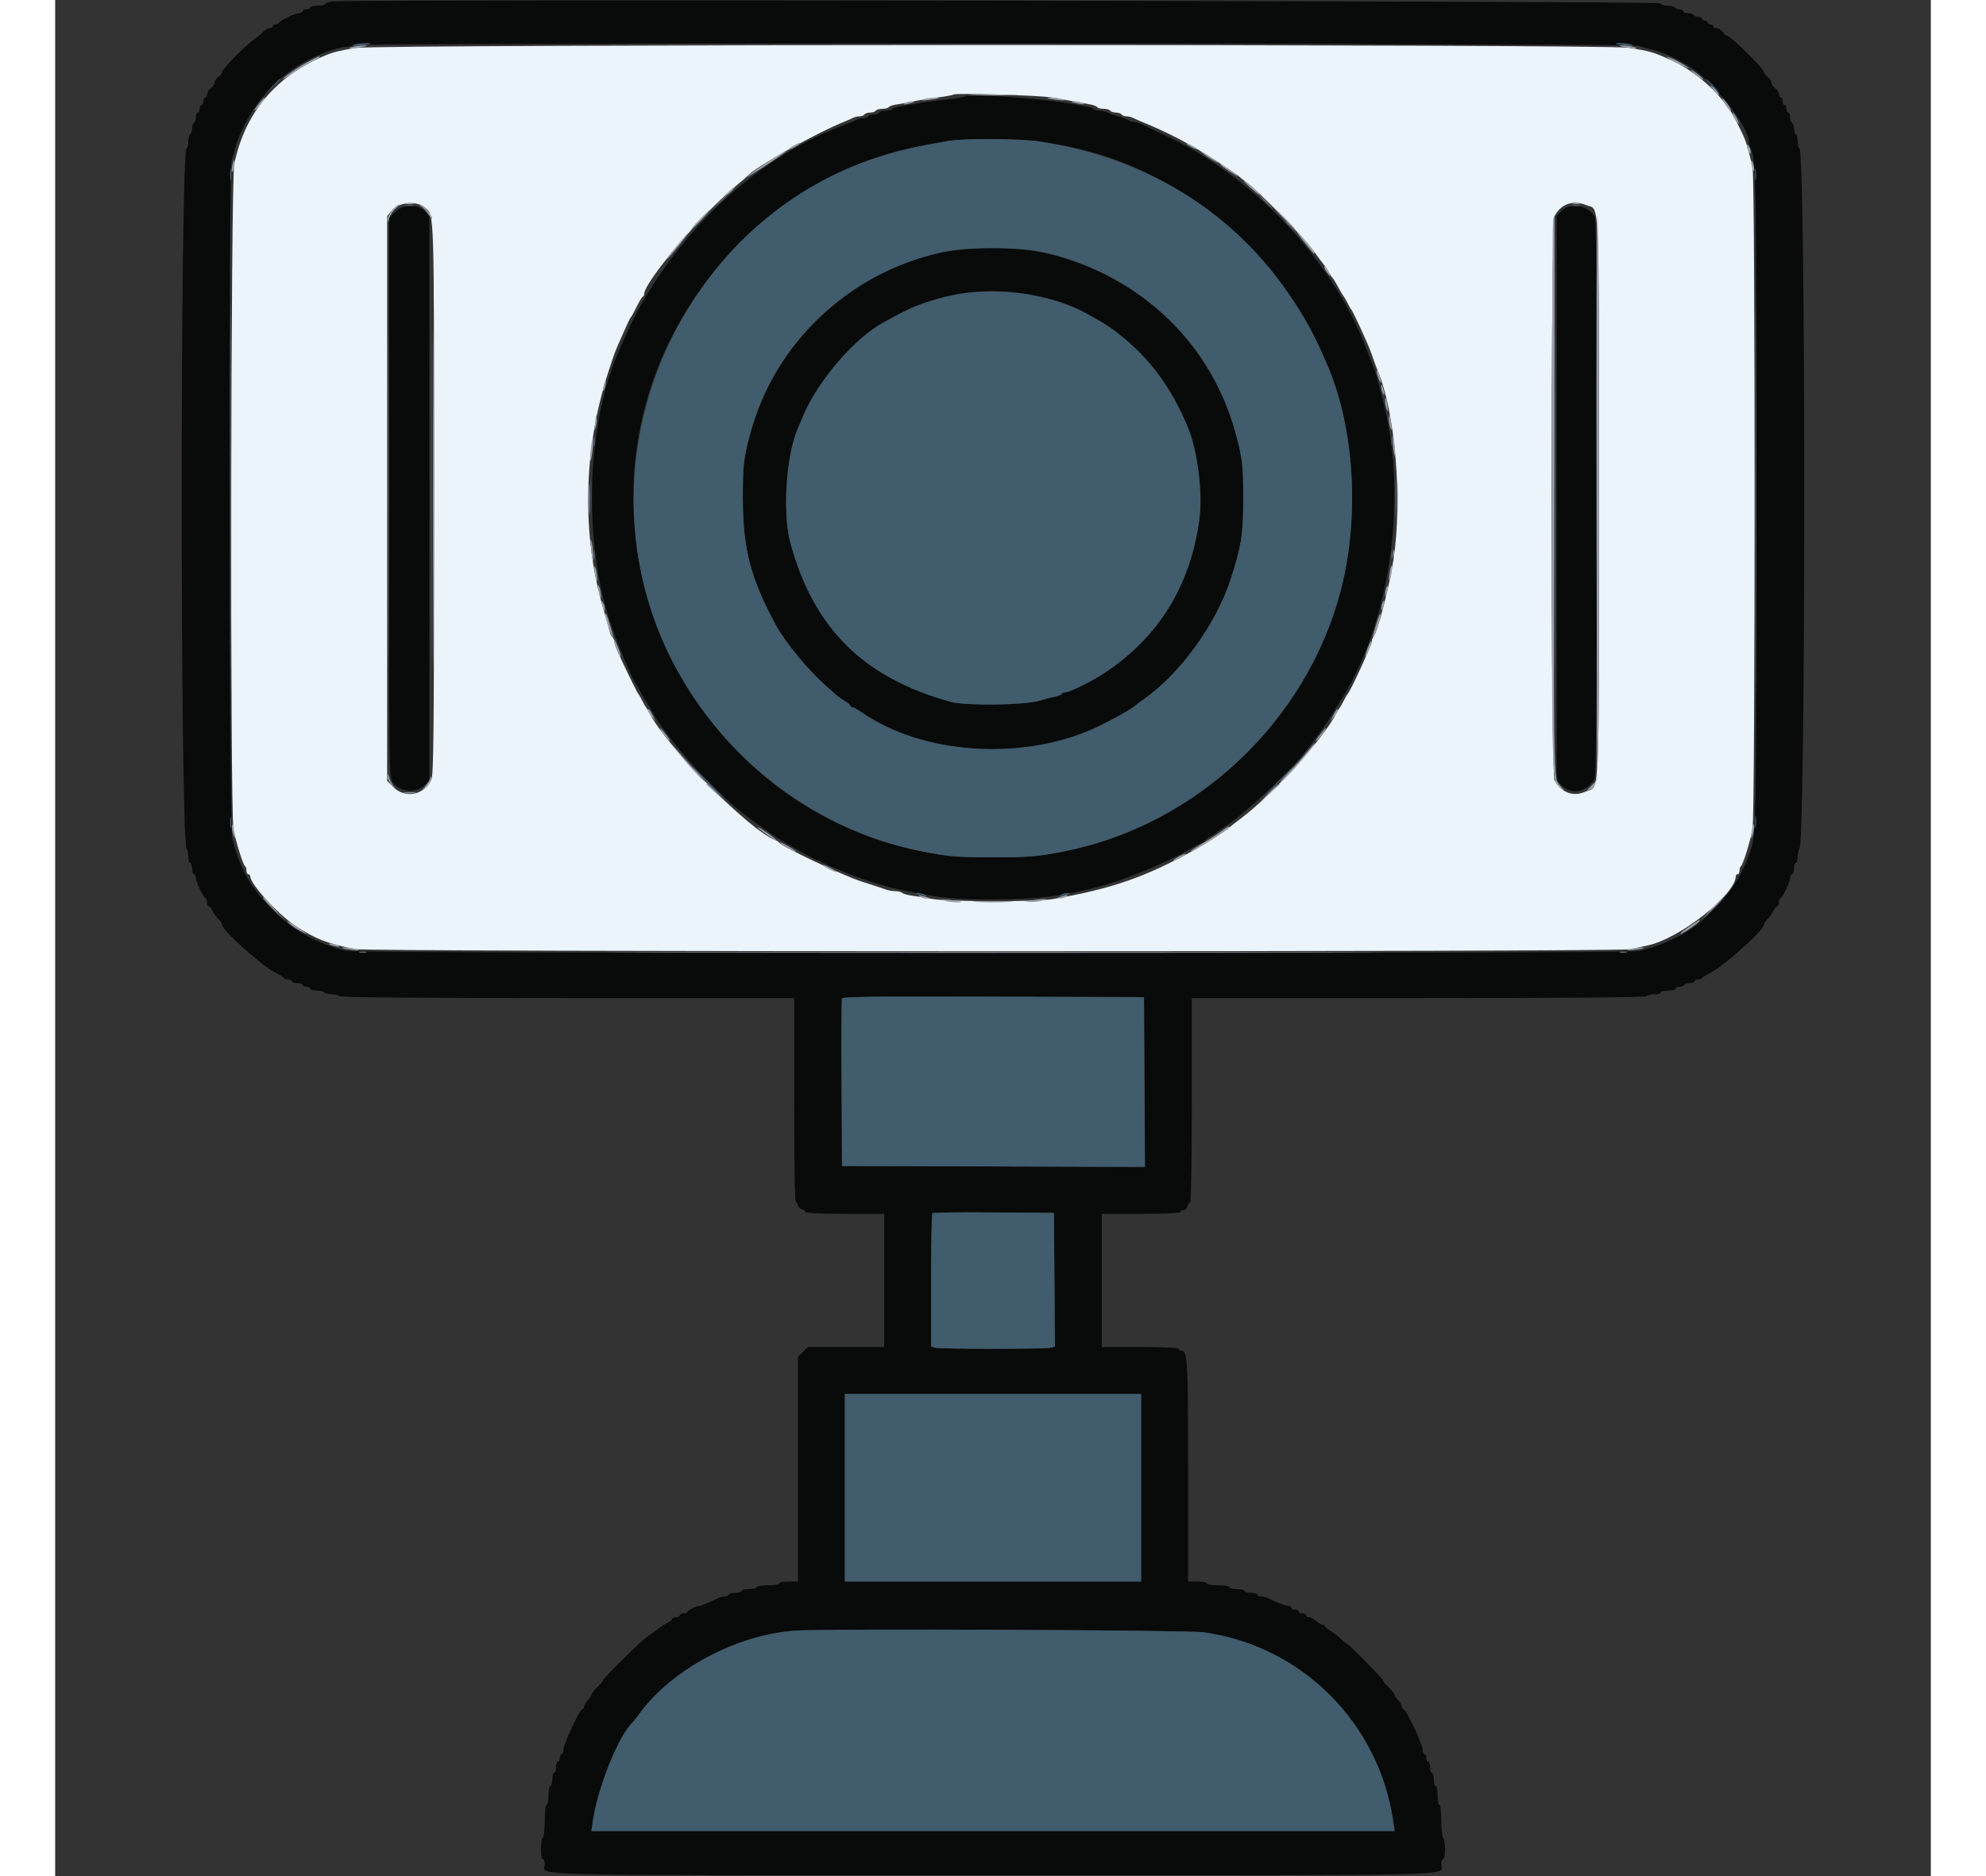
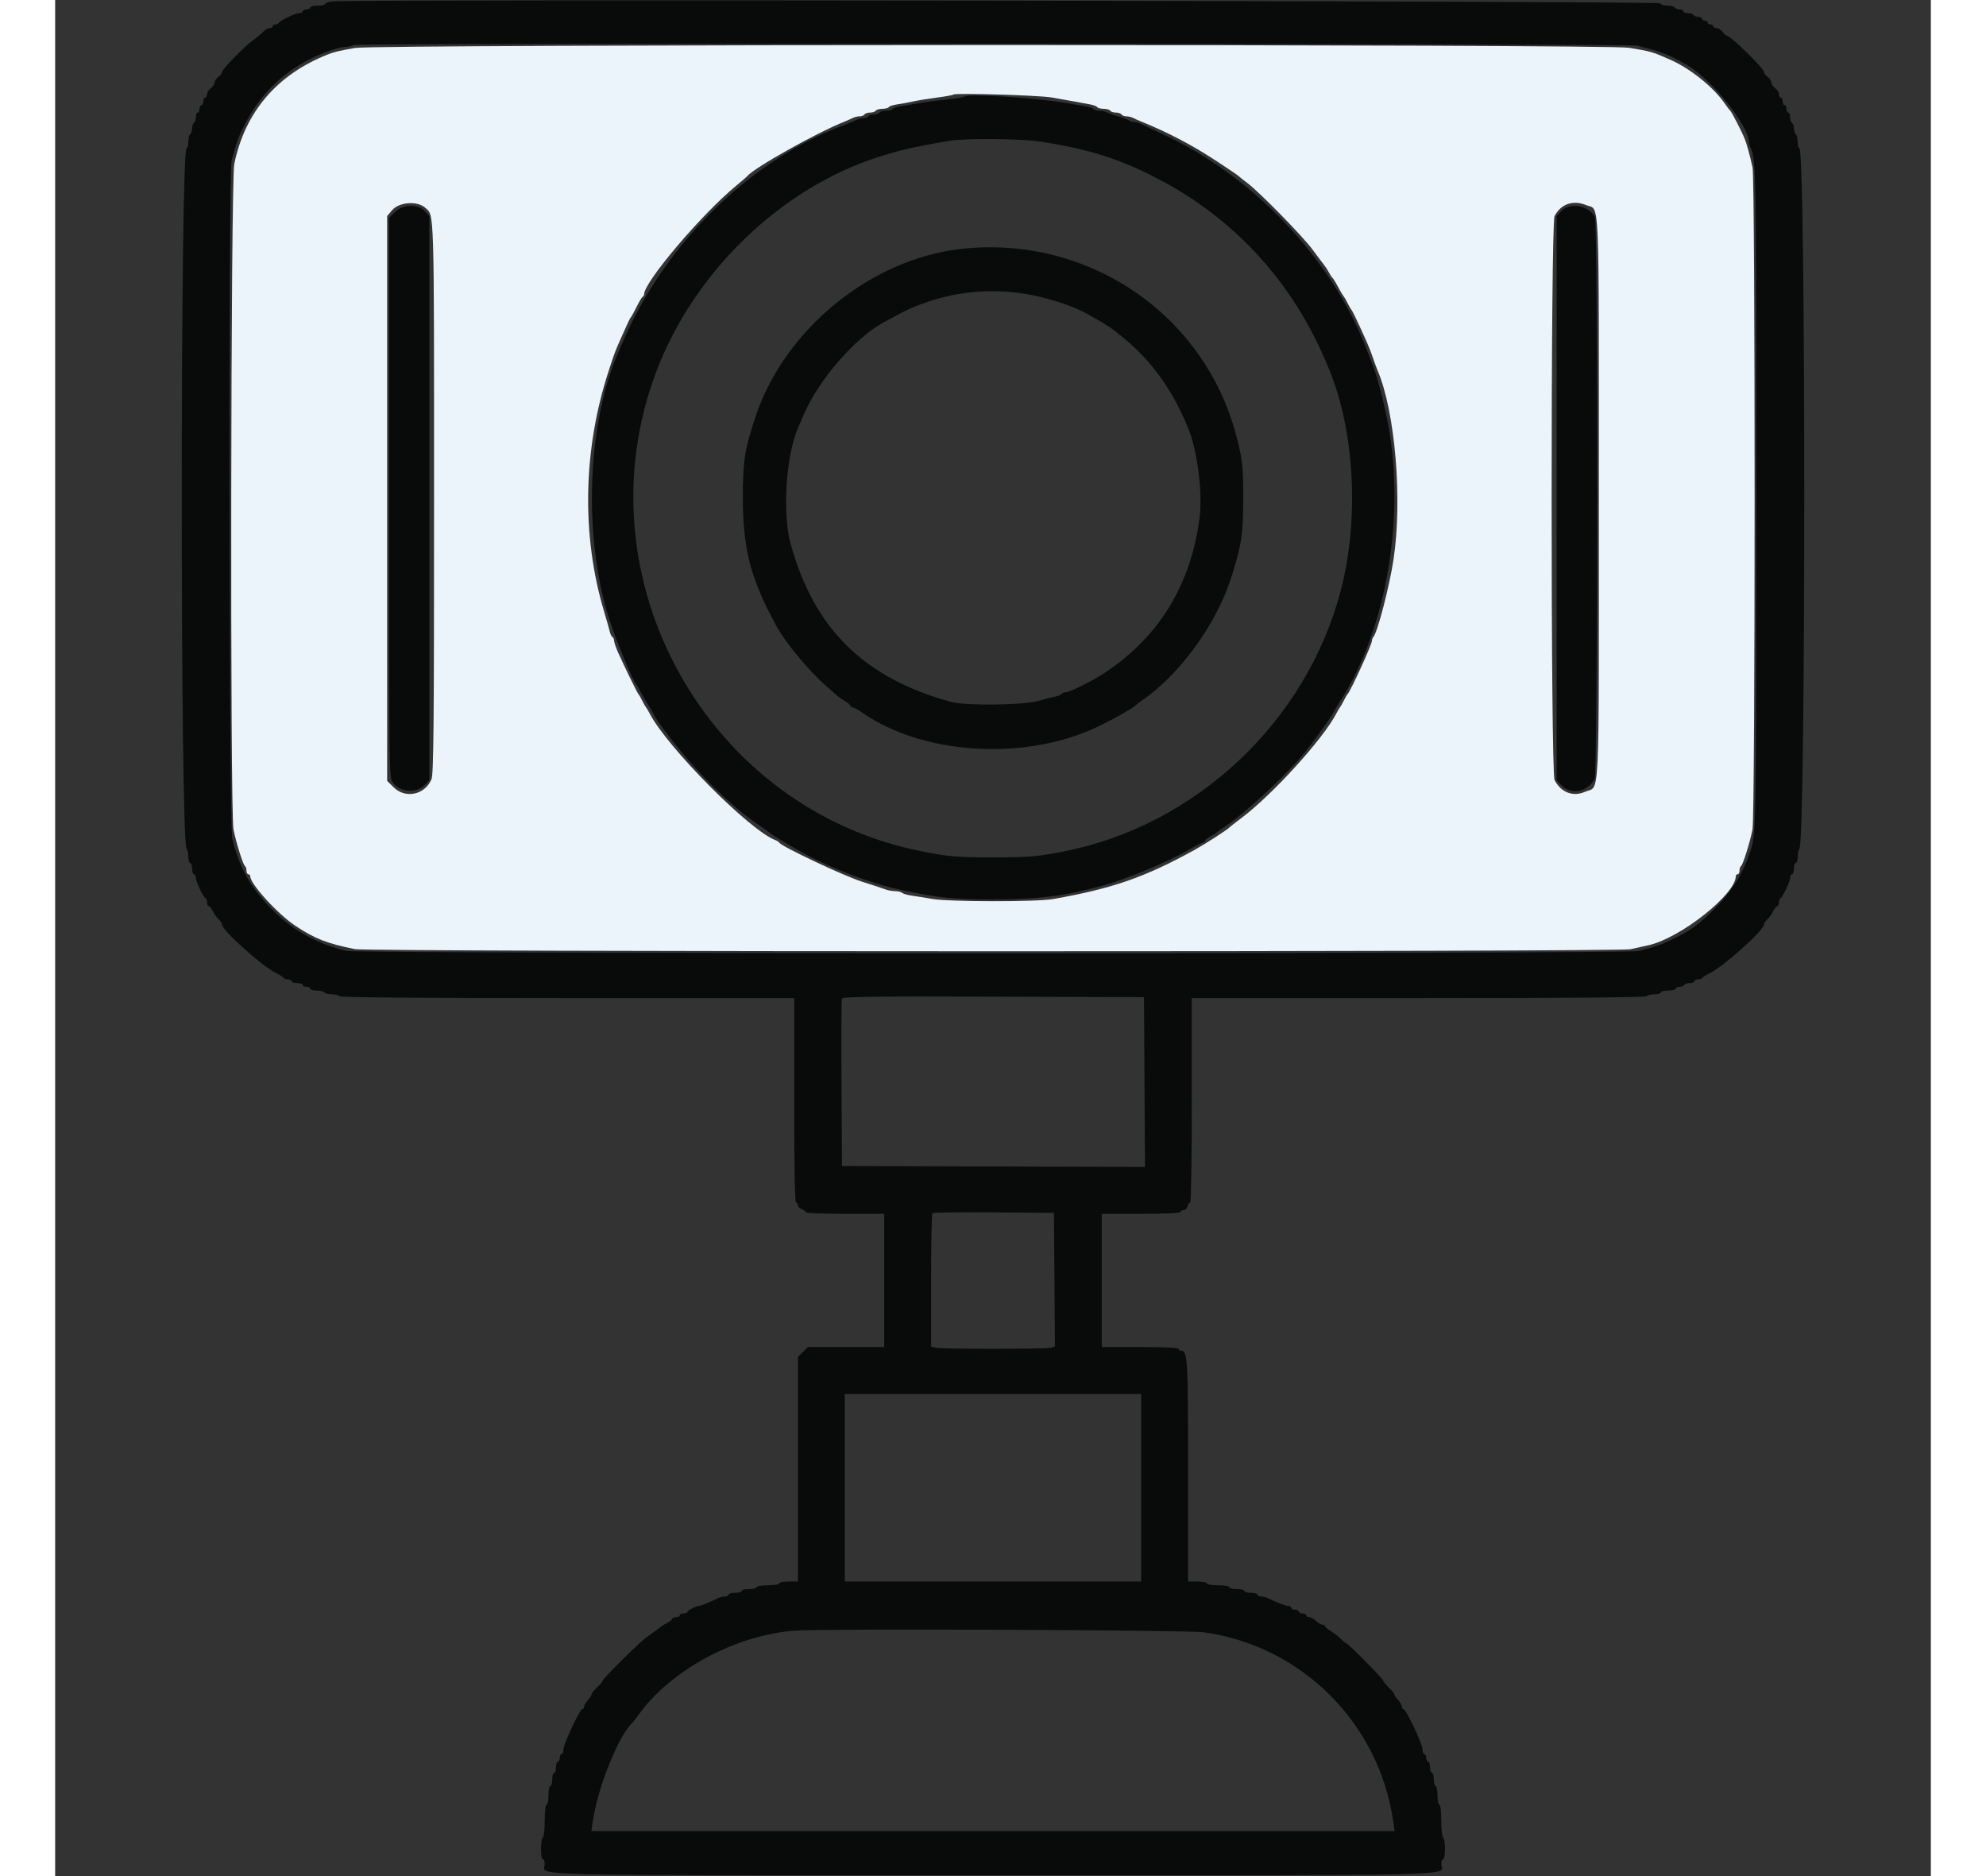
<svg xmlns="http://www.w3.org/2000/svg" width="36" height="34" viewBox="0, 0, 400,400">
  <rect x="0" y="0" width="400" height="400" fill="#333333" stroke="none" />
  <g id="svgg">
    <path id="path0" d="M59.300 0.291 C 58.365 0.376,57.600 0.616,57.600 0.823 C 57.600 1.030,56.880 1.200,56.000 1.200 C 55.120 1.200,54.400 1.380,54.400 1.600 C 54.400 1.820,54.040 2.000,53.600 2.000 C 53.160 2.000,52.800 2.180,52.800 2.400 C 52.800 2.620,52.457 2.800,52.038 2.800 C 51.222 2.800,47.888 4.401,47.667 4.900 C 47.593 5.065,47.278 5.200,46.967 5.200 C 46.655 5.200,46.400 5.380,46.400 5.600 C 46.400 5.820,46.106 6.000,45.747 6.000 C 45.388 6.000,44.803 6.317,44.447 6.704 C 44.091 7.092,43.080 7.940,42.200 8.590 C 40.116 10.129,35.600 14.760,35.600 15.358 C 35.600 15.614,35.240 16.083,34.800 16.400 C 34.360 16.717,34.000 17.257,34.000 17.600 C 34.000 17.943,33.640 18.483,33.200 18.800 C 32.760 19.117,32.400 19.697,32.400 20.088 C 32.400 20.480,32.220 20.800,32.000 20.800 C 31.780 20.800,31.600 21.160,31.600 21.600 C 31.600 22.040,31.420 22.400,31.200 22.400 C 30.980 22.400,30.800 22.760,30.800 23.200 C 30.800 23.640,30.620 24.000,30.400 24.000 C 30.180 24.000,30.000 24.439,30.000 24.976 C 30.000 25.513,29.820 26.064,29.600 26.200 C 29.380 26.336,29.200 26.876,29.200 27.400 C 29.200 27.924,29.020 28.464,28.800 28.600 C 28.580 28.736,28.400 29.467,28.400 30.224 C 28.400 30.981,28.234 31.600,28.032 31.600 C 26.648 31.600,26.648 179.555,28.031 180.980 C 28.234 181.189,28.400 181.954,28.400 182.680 C 28.400 183.406,28.580 184.000,28.800 184.000 C 29.020 184.000,29.200 184.540,29.200 185.200 C 29.200 185.860,29.380 186.400,29.600 186.400 C 29.820 186.400,30.000 186.743,30.000 187.162 C 30.000 187.978,31.601 191.312,32.100 191.533 C 32.265 191.607,32.400 192.012,32.400 192.433 C 32.400 192.855,32.550 193.200,32.732 193.200 C 32.915 193.200,33.319 193.695,33.630 194.300 C 33.940 194.905,34.511 195.691,34.897 196.047 C 35.284 196.403,35.600 196.900,35.600 197.153 C 35.600 198.336,44.073 205.958,47.000 207.407 C 47.880 207.843,48.660 208.335,48.733 208.500 C 48.807 208.665,49.212 208.800,49.633 208.800 C 50.055 208.800,50.400 208.980,50.400 209.200 C 50.400 209.420,50.940 209.600,51.600 209.600 C 52.260 209.600,52.800 209.780,52.800 210.000 C 52.800 210.220,53.160 210.400,53.600 210.400 C 54.040 210.400,54.400 210.580,54.400 210.800 C 54.400 211.020,55.019 211.200,55.776 211.200 C 56.533 211.200,57.264 211.380,57.400 211.600 C 57.536 211.820,58.256 212.000,59.000 212.000 C 59.744 212.000,60.464 212.180,60.600 212.400 C 60.763 212.663,77.404 212.800,109.224 212.800 L 157.600 212.800 157.600 234.600 C 157.600 248.867,157.738 256.400,158.000 256.400 C 158.220 256.400,158.400 256.658,158.400 256.973 C 158.400 257.288,158.760 257.660,159.200 257.800 C 159.640 257.940,160.000 258.222,160.000 258.427 C 160.000 258.646,163.471 258.800,168.400 258.800 L 176.800 258.800 176.800 273.000 L 176.800 287.200 168.655 287.200 L 160.509 287.200 159.455 288.255 L 158.400 289.309 158.400 313.255 L 158.400 337.200 156.400 337.200 C 155.300 337.200,154.400 337.380,154.400 337.600 C 154.400 337.822,153.333 338.000,152.000 338.000 C 150.667 338.000,149.600 338.178,149.600 338.400 C 149.600 338.620,148.880 338.800,148.000 338.800 C 147.120 338.800,146.400 338.980,146.400 339.200 C 146.400 339.420,145.770 339.600,145.000 339.600 C 144.230 339.600,143.600 339.780,143.600 340.000 C 143.600 340.220,143.238 340.400,142.795 340.400 C 142.352 340.400,141.677 340.565,141.295 340.766 C 140.013 341.442,137.683 342.400,137.319 342.400 C 136.709 342.400,134.806 343.383,134.803 343.700 C 134.801 343.865,134.440 344.000,134.000 344.000 C 133.560 344.000,133.200 344.180,133.200 344.400 C 133.200 344.620,132.840 344.800,132.400 344.800 C 131.960 344.800,131.600 344.950,131.600 345.132 C 131.600 345.315,131.105 345.720,130.500 346.032 C 129.895 346.344,129.310 346.698,129.200 346.819 C 129.090 346.940,128.370 347.477,127.600 348.014 C 125.419 349.533,124.953 349.945,120.747 354.086 C 118.576 356.223,116.800 358.114,116.800 358.287 C 116.800 358.461,116.260 359.112,115.600 359.735 C 114.940 360.358,114.400 361.040,114.400 361.251 C 114.400 361.461,114.040 362.020,113.600 362.492 C 113.160 362.964,112.800 363.587,112.800 363.875 C 112.800 364.164,112.638 364.400,112.440 364.400 C 111.892 364.400,108.400 371.819,108.400 372.982 C 108.400 373.542,108.220 374.000,108.000 374.000 C 107.780 374.000,107.600 374.360,107.600 374.800 C 107.600 375.240,107.420 375.600,107.200 375.600 C 106.980 375.600,106.800 376.140,106.800 376.800 C 106.800 377.460,106.620 378.000,106.400 378.000 C 106.180 378.000,106.000 378.630,106.000 379.400 C 106.000 380.170,105.820 380.800,105.600 380.800 C 105.380 380.800,105.200 381.700,105.200 382.800 C 105.200 383.900,105.020 384.800,104.800 384.800 C 104.565 384.800,104.400 386.192,104.400 388.176 C 104.400 390.033,104.220 391.664,104.000 391.800 C 103.478 392.123,103.478 396.400,104.000 396.400 C 104.220 396.400,104.400 396.863,104.400 397.429 C 104.400 400.010,95.935 399.800,200.000 399.800 C 304.065 399.800,295.600 400.010,295.600 397.429 C 295.600 396.863,295.780 396.400,296.000 396.400 C 296.220 396.400,296.400 395.421,296.400 394.224 C 296.400 393.027,296.220 391.936,296.000 391.800 C 295.780 391.664,295.600 390.033,295.600 388.176 C 295.600 386.192,295.435 384.800,295.200 384.800 C 294.980 384.800,294.800 383.900,294.800 382.800 C 294.800 381.700,294.620 380.800,294.400 380.800 C 294.180 380.800,294.000 380.170,294.000 379.400 C 294.000 378.630,293.820 378.000,293.600 378.000 C 293.380 378.000,293.200 377.460,293.200 376.800 C 293.200 376.140,293.020 375.600,292.800 375.600 C 292.580 375.600,292.400 375.240,292.400 374.800 C 292.400 374.360,292.220 374.000,292.000 374.000 C 291.780 374.000,291.600 373.534,291.600 372.965 C 291.600 371.835,288.068 364.400,287.531 364.400 C 287.349 364.400,287.200 364.164,287.200 363.875 C 287.200 363.587,286.840 362.964,286.400 362.492 C 285.960 362.020,285.600 361.480,285.600 361.292 C 285.600 361.104,285.060 360.432,284.400 359.800 C 283.740 359.168,283.200 358.502,283.200 358.320 C 283.200 357.956,275.746 350.400,275.387 350.400 C 275.264 350.400,274.727 349.963,274.193 349.429 C 273.659 348.895,272.677 348.136,272.011 347.743 C 271.345 347.349,270.800 346.886,270.800 346.714 C 270.800 346.541,270.564 346.400,270.275 346.400 C 269.987 346.400,269.364 346.040,268.892 345.600 C 268.420 345.160,267.756 344.800,267.417 344.800 C 267.078 344.800,266.800 344.620,266.800 344.400 C 266.800 344.180,266.440 344.000,266.000 344.000 C 265.560 344.000,265.200 343.820,265.200 343.600 C 265.200 343.380,264.840 343.200,264.400 343.200 C 263.960 343.200,263.600 343.020,263.600 342.800 C 263.600 342.580,263.312 342.400,262.960 342.400 C 262.364 342.400,260.302 341.608,258.705 340.766 C 258.323 340.565,257.648 340.400,257.205 340.400 C 256.762 340.400,256.400 340.220,256.400 340.000 C 256.400 339.780,255.770 339.600,255.000 339.600 C 254.230 339.600,253.600 339.420,253.600 339.200 C 253.600 338.980,252.880 338.800,252.000 338.800 C 251.120 338.800,250.400 338.620,250.400 338.400 C 250.400 338.178,249.333 338.000,248.000 338.000 C 246.667 338.000,245.600 337.822,245.600 337.600 C 245.600 337.380,244.700 337.200,243.600 337.200 L 241.600 337.200 241.600 313.619 C 241.600 289.701,241.503 288.000,240.136 288.000 C 239.841 288.000,239.600 287.820,239.600 287.600 C 239.600 287.346,236.600 287.200,231.400 287.200 L 223.200 287.200 223.200 273.000 L 223.200 258.800 231.600 258.800 C 236.933 258.800,240.000 258.654,240.000 258.400 C 240.000 258.180,240.287 258.000,240.637 258.000 C 240.988 258.000,241.369 257.640,241.484 257.200 C 241.599 256.760,241.852 256.400,242.047 256.400 C 242.247 256.400,242.400 246.948,242.400 234.600 L 242.400 212.800 290.776 212.800 C 322.596 212.800,339.237 212.663,339.400 212.400 C 339.536 212.180,340.267 212.000,341.024 212.000 C 341.781 212.000,342.400 211.820,342.400 211.600 C 342.400 211.380,343.120 211.200,344.000 211.200 C 344.880 211.200,345.600 211.020,345.600 210.800 C 345.600 210.580,345.949 210.400,346.376 210.400 C 346.803 210.400,347.264 210.220,347.400 210.000 C 347.536 209.780,348.087 209.600,348.624 209.600 C 349.161 209.600,349.600 209.420,349.600 209.200 C 349.600 208.980,349.945 208.800,350.367 208.800 C 350.788 208.800,351.193 208.665,351.267 208.500 C 351.340 208.335,352.120 207.843,353.000 207.407 C 355.927 205.958,364.400 198.336,364.400 197.153 C 364.400 196.900,364.716 196.403,365.103 196.047 C 365.489 195.691,366.060 194.905,366.370 194.300 C 366.681 193.695,367.085 193.200,367.268 193.200 C 367.450 193.200,367.600 192.855,367.600 192.433 C 367.600 192.012,367.735 191.607,367.900 191.533 C 368.399 191.312,370.000 187.978,370.000 187.162 C 370.000 186.743,370.180 186.400,370.400 186.400 C 370.620 186.400,370.800 185.860,370.800 185.200 C 370.800 184.540,370.980 184.000,371.200 184.000 C 371.420 184.000,371.600 183.406,371.600 182.680 C 371.600 181.954,371.766 181.189,371.969 180.980 C 373.352 179.555,373.352 31.600,371.968 31.600 C 371.766 31.600,371.600 30.981,371.600 30.224 C 371.600 29.467,371.420 28.736,371.200 28.600 C 370.980 28.464,370.800 27.924,370.800 27.400 C 370.800 26.876,370.620 26.336,370.400 26.200 C 370.180 26.064,370.000 25.513,370.000 24.976 C 370.000 24.439,369.820 24.000,369.600 24.000 C 369.380 24.000,369.200 23.640,369.200 23.200 C 369.200 22.760,369.020 22.400,368.800 22.400 C 368.580 22.400,368.400 22.040,368.400 21.600 C 368.400 21.160,368.220 20.800,368.000 20.800 C 367.780 20.800,367.600 20.480,367.600 20.088 C 367.600 19.697,367.240 19.117,366.800 18.800 C 366.360 18.483,366.000 17.943,366.000 17.600 C 366.000 17.257,365.640 16.717,365.200 16.400 C 364.760 16.083,364.400 15.607,364.400 15.342 C 364.400 14.582,357.263 7.600,356.485 7.600 C 356.316 7.600,355.917 7.240,355.600 6.800 C 355.283 6.360,354.703 6.000,354.312 6.000 C 353.920 6.000,353.600 5.820,353.600 5.600 C 353.600 5.380,353.330 5.200,353.000 5.200 C 352.670 5.200,352.400 5.020,352.400 4.800 C 352.400 4.580,352.130 4.400,351.800 4.400 C 351.470 4.400,351.200 4.220,351.200 4.000 C 351.200 3.780,350.851 3.600,350.424 3.600 C 349.997 3.600,349.536 3.420,349.400 3.200 C 349.264 2.980,348.713 2.800,348.176 2.800 C 347.639 2.800,347.200 2.620,347.200 2.400 C 347.200 2.180,346.851 2.000,346.424 2.000 C 345.997 2.000,345.536 1.820,345.400 1.600 C 345.264 1.380,344.548 1.200,343.810 1.200 C 343.071 1.200,342.392 0.975,342.300 0.700 C 342.143 0.228,64.379 -0.173,59.300 0.291 M337.400 9.736 C 342.797 11.093,344.019 11.569,348.000 13.859 C 353.293 16.905,361.200 26.809,361.200 30.394 C 361.200 30.623,361.359 31.123,361.553 31.505 C 362.751 33.865,362.800 36.826,362.786 106.306 C 362.771 177.942,362.772 177.893,361.407 181.800 C 359.631 186.883,357.308 190.429,353.017 194.609 C 350.537 197.025,348.844 198.265,346.162 199.631 C 342.813 201.335,341.850 201.694,337.754 202.768 C 335.344 203.400,64.749 203.376,62.106 202.744 C 56.076 201.302,50.966 198.534,46.817 194.463 C 41.851 189.590,39.374 185.303,37.771 178.800 C 37.062 175.926,36.928 36.929,37.632 34.246 C 38.654 30.346,39.060 29.240,40.500 26.423 C 44.103 19.377,49.733 14.281,57.200 11.309 C 59.208 10.509,61.079 10.000,62.028 9.994 C 62.563 9.991,63.270 9.813,63.600 9.599 C 64.316 9.136,335.552 9.272,337.400 9.736 M193.945 20.585 C 193.805 20.727,192.095 21.007,190.145 21.208 C 188.195 21.408,185.520 21.766,184.200 22.002 C 182.880 22.238,181.124 22.533,180.297 22.658 C 179.471 22.783,178.695 23.045,178.574 23.242 C 178.452 23.439,177.834 23.600,177.200 23.600 C 176.566 23.600,175.936 23.780,175.800 24.000 C 175.664 24.220,175.124 24.400,174.600 24.400 C 174.076 24.400,173.536 24.580,173.400 24.800 C 173.264 25.020,172.801 25.200,172.371 25.200 C 171.941 25.200,171.277 25.366,170.895 25.568 C 170.513 25.770,169.120 26.344,167.800 26.841 C 147.946 34.332,129.965 52.067,121.003 73.000 C 120.627 73.880,120.164 74.960,119.976 75.400 C 113.387 90.794,112.621 114.699,118.162 132.017 C 119.694 136.806,123.213 145.241,123.995 146.000 C 124.109 146.110,124.465 146.740,124.788 147.400 C 125.111 148.060,125.846 149.320,126.420 150.200 C 126.995 151.080,127.566 152.070,127.689 152.400 C 127.812 152.730,128.788 154.176,129.857 155.614 C 136.138 164.061,143.703 171.644,150.200 176.005 C 151.300 176.743,152.290 177.451,152.400 177.577 C 152.663 177.880,156.808 180.369,159.664 181.939 C 165.404 185.095,174.004 188.355,180.000 189.649 C 188.364 191.452,191.280 191.760,200.000 191.760 C 209.579 191.760,215.034 191.082,223.200 188.875 C 228.478 187.448,237.373 183.743,241.924 181.076 C 243.309 180.264,244.613 179.600,244.821 179.600 C 245.030 179.600,245.200 179.450,245.200 179.268 C 245.200 179.085,245.695 178.680,246.300 178.368 C 246.905 178.056,247.490 177.699,247.600 177.574 C 247.710 177.449,248.700 176.743,249.800 176.005 C 253.864 173.277,262.271 165.498,266.016 161.000 C 268.004 158.613,271.529 153.766,272.363 152.274 C 272.831 151.435,273.513 150.294,273.877 149.738 C 284.190 133.998,288.286 108.635,283.817 88.188 C 282.781 83.450,281.726 79.675,280.803 77.400 C 280.624 76.960,280.062 75.520,279.554 74.200 C 272.199 55.103,255.365 37.421,236.117 28.572 C 233.963 27.582,231.887 26.598,231.505 26.386 C 231.123 26.174,230.484 26.000,230.085 26.000 C 229.686 26.000,229.189 25.851,228.980 25.670 C 228.771 25.488,227.790 25.110,226.800 24.831 C 225.810 24.551,224.687 24.160,224.305 23.961 C 223.923 23.762,223.169 23.600,222.629 23.600 C 222.089 23.600,221.548 23.439,221.426 23.242 C 221.305 23.045,220.529 22.783,219.703 22.658 C 218.876 22.533,217.120 22.235,215.800 21.996 C 209.736 20.895,194.603 19.918,193.945 20.585 M210.035 30.178 C 220.324 31.758,226.924 33.835,235.043 38.047 C 249.691 45.646,261.183 57.267,268.619 72.000 C 269.778 74.297,270.327 75.506,271.615 78.600 C 277.127 91.846,278.147 110.570,274.186 125.815 C 266.916 153.795,243.308 176.029,215.000 181.557 C 209.449 182.641,207.531 182.800,200.000 182.800 C 192.469 182.800,190.551 182.641,185.000 181.557 C 138.940 172.563,111.548 123.196,128.206 79.200 C 136.215 58.048,154.617 40.236,175.400 33.521 C 179.944 32.053,183.369 31.267,190.600 30.031 C 193.964 29.456,205.923 29.547,210.035 30.178 M72.431 45.231 L 71.200 46.462 71.200 106.069 C 71.200 165.454,71.203 165.681,72.017 166.824 C 73.534 168.954,77.096 169.214,78.872 167.323 L 79.800 166.336 79.800 106.200 L 79.800 46.064 78.830 45.032 C 77.334 43.439,74.123 43.539,72.431 45.231 M321.170 45.032 L 320.200 46.064 320.200 106.200 L 320.200 166.336 321.134 167.330 C 323.237 169.568,326.658 168.976,328.300 166.090 C 328.985 164.886,329.037 47.611,328.353 46.274 C 327.077 43.778,323.009 43.075,321.170 45.032 M193.400 53.049 C 173.991 55.139,155.495 70.217,149.299 89.000 C 147.028 95.886,146.635 98.432,146.649 106.200 C 146.668 117.088,148.310 123.363,153.767 133.400 C 155.714 136.983,160.748 143.062,164.396 146.237 C 165.383 147.097,166.425 148.019,166.710 148.286 C 166.996 148.553,167.763 149.087,168.415 149.472 C 169.067 149.857,169.600 150.314,169.600 150.486 C 169.600 150.659,169.793 150.800,170.028 150.800 C 170.263 150.800,171.252 151.348,172.225 152.017 C 184.868 160.716,205.495 162.232,220.904 155.596 C 223.950 154.284,229.815 151.071,230.400 150.393 C 230.510 150.266,231.230 149.725,232.000 149.192 C 239.844 143.761,247.583 133.097,250.717 123.400 C 252.990 116.367,253.364 113.939,253.364 106.200 C 253.364 99.383,253.210 97.986,251.910 93.000 C 245.147 67.059,220.376 50.145,193.400 53.049 M206.521 62.596 C 210.958 63.264,216.735 65.079,219.762 66.754 C 224.304 69.268,225.060 69.761,227.774 71.980 C 233.871 76.965,238.391 83.283,241.667 91.400 C 243.634 96.275,244.733 105.133,244.035 110.501 C 242.185 124.734,235.378 135.826,223.800 143.469 C 221.089 145.259,216.356 147.600,215.449 147.600 C 215.118 147.600,214.749 147.759,214.629 147.954 C 214.508 148.149,213.913 148.398,213.305 148.509 C 212.697 148.620,211.120 149.032,209.800 149.425 C 206.675 150.356,194.105 150.505,191.000 149.648 C 172.396 144.510,161.773 133.995,156.805 115.800 C 155.075 109.460,155.849 97.246,158.353 91.400 C 158.541 90.960,159.121 89.610,159.641 88.400 C 162.819 81.009,170.497 72.122,176.600 68.771 C 181.515 66.073,182.917 65.420,186.114 64.345 C 192.715 62.125,199.525 61.541,206.521 62.596 M232.304 230.702 L 232.408 248.805 200.104 248.702 L 167.800 248.600 167.696 231.000 C 167.638 221.320,167.678 213.174,167.784 212.898 C 167.937 212.499,174.611 212.416,200.088 212.498 L 232.200 212.600 232.304 230.702 M213.105 272.852 L 213.210 287.104 212.305 287.347 C 211.128 287.662,188.877 287.663,187.700 287.348 L 186.800 287.107 186.800 273.020 C 186.800 265.272,186.922 258.811,187.072 258.661 C 187.222 258.512,193.117 258.437,200.172 258.495 L 213.000 258.600 213.105 272.852 M231.600 317.200 L 231.600 337.200 200.000 337.200 L 168.400 337.200 168.400 317.200 L 168.400 297.200 200.000 297.200 L 231.600 297.200 231.600 317.200 M244.962 348.020 C 265.923 350.950,282.394 367.446,285.380 388.500 L 285.649 390.400 200.000 390.400 L 114.351 390.400 114.620 388.500 C 115.660 381.170,120.190 369.902,123.183 367.200 C 123.305 367.090,123.930 366.280,124.572 365.400 C 131.486 355.923,145.261 348.569,157.800 347.661 C 164.028 347.210,241.448 347.529,244.962 348.020 " stroke="none" fill="#090a0a" fill-rule="evenodd" />
-     <path id="path1" d="M63.646 9.563 C 63.307 9.778,63.851 9.832,65.046 9.704 C 66.121 9.588,67.075 9.428,67.167 9.347 C 67.529 9.028,64.165 9.235,63.646 9.563 M332.833 9.347 C 332.925 9.428,333.879 9.588,334.954 9.704 C 336.149 9.832,336.693 9.778,336.354 9.563 C 335.835 9.235,332.471 9.028,332.833 9.347 M46.378 18.300 L 45.000 19.800 46.500 18.422 C 47.325 17.663,48.000 16.988,48.000 16.922 C 48.000 16.616,47.662 16.904,46.378 18.300 M353.200 18.200 C 353.946 18.970,354.647 19.600,354.757 19.600 C 354.867 19.600,354.346 18.970,353.600 18.200 C 352.854 17.430,352.153 16.800,352.043 16.800 C 351.933 16.800,352.454 17.430,353.200 18.200 M190.600 30.031 C 183.369 31.267,179.944 32.053,175.400 33.521 C 137.899 45.638,115.712 86.934,125.814 125.815 C 133.081 153.784,156.703 176.031,185.000 181.557 C 190.551 182.641,192.469 182.800,200.000 182.800 C 207.531 182.800,209.449 182.641,215.000 181.557 C 243.308 176.029,266.916 153.795,274.186 125.815 C 278.147 110.570,277.127 91.846,271.615 78.600 C 268.815 71.873,266.758 68.033,263.076 62.652 C 250.920 44.893,232.527 33.632,210.035 30.178 C 205.923 29.547,193.964 29.456,190.600 30.031 M37.320 37.200 C 37.320 38.410,37.395 38.905,37.487 38.300 C 37.578 37.695,37.578 36.705,37.487 36.100 C 37.395 35.495,37.320 35.990,37.320 37.200 M362.520 37.200 C 362.520 38.410,362.595 38.905,362.687 38.300 C 362.778 37.695,362.778 36.705,362.687 36.100 C 362.595 35.495,362.520 35.990,362.520 37.200 M74.700 43.882 C 75.195 43.978,76.005 43.978,76.500 43.882 C 76.995 43.787,76.590 43.709,75.600 43.709 C 74.610 43.709,74.205 43.787,74.700 43.882 M323.505 43.883 C 324.002 43.979,324.722 43.975,325.105 43.875 C 325.487 43.775,325.080 43.696,324.200 43.701 C 323.320 43.705,323.007 43.787,323.505 43.883 M319.795 106.200 C 319.795 138.760,319.842 152.021,319.900 135.669 C 319.958 119.316,319.958 92.676,319.900 76.469 C 319.842 60.261,319.795 73.640,319.795 106.200 M80.195 106.200 C 80.195 138.540,80.242 151.711,80.300 135.469 C 80.358 119.226,80.358 92.766,80.300 76.669 C 80.242 60.571,80.195 73.860,80.195 106.200 M211.800 53.993 C 232.073 59.187,246.838 73.546,251.910 93.000 C 253.210 97.986,253.364 99.383,253.364 106.200 C 253.364 113.939,252.990 116.367,250.717 123.400 C 247.583 133.097,239.844 143.761,232.000 149.192 C 231.230 149.725,230.510 150.266,230.400 150.393 C 229.815 151.071,223.950 154.284,220.904 155.596 C 205.495 162.232,184.868 160.716,172.225 152.017 C 171.252 151.348,170.263 150.800,170.028 150.800 C 169.793 150.800,169.600 150.659,169.600 150.486 C 169.600 150.314,169.067 149.857,168.415 149.472 C 167.763 149.087,166.996 148.553,166.710 148.286 C 166.425 148.019,165.383 147.097,164.396 146.237 C 160.748 143.062,155.714 136.983,153.767 133.400 C 148.310 123.363,146.668 117.088,146.649 106.200 C 146.637 99.363,146.785 98.005,148.090 93.000 C 153.239 73.250,168.947 58.248,189.120 53.811 C 194.856 52.550,206.531 52.643,211.800 53.993 M193.114 62.620 C 191.197 62.919,188.047 63.695,186.114 64.345 C 182.917 65.420,181.515 66.073,176.600 68.771 C 170.497 72.122,162.819 81.009,159.641 88.400 C 159.121 89.610,158.541 90.960,158.353 91.400 C 155.849 97.246,155.075 109.460,156.805 115.800 C 161.773 133.995,172.396 144.510,191.000 149.648 C 194.105 150.505,206.675 150.356,209.800 149.425 C 211.120 149.032,212.697 148.620,213.305 148.509 C 213.913 148.398,214.508 148.149,214.629 147.954 C 214.749 147.759,215.118 147.600,215.449 147.600 C 216.356 147.600,221.089 145.259,223.800 143.469 C 235.378 135.826,242.185 124.734,244.035 110.501 C 244.733 105.133,243.634 96.275,241.667 91.400 C 238.391 83.283,233.871 76.965,227.774 71.980 C 225.060 69.761,224.304 69.268,219.762 66.754 C 212.794 62.898,202.043 61.230,193.114 62.620 M114.901 94.200 C 114.905 95.080,114.987 95.393,115.083 94.895 C 115.179 94.398,115.175 93.678,115.075 93.295 C 114.975 92.913,114.896 93.320,114.901 94.200 M284.893 94.000 C 284.893 94.770,284.975 95.085,285.076 94.700 C 285.176 94.315,285.176 93.685,285.076 93.300 C 284.975 92.915,284.893 93.230,284.893 94.000 M285.764 106.200 C 285.763 109.940,285.823 111.524,285.897 109.720 C 285.971 107.915,285.972 104.855,285.898 102.920 C 285.825 100.984,285.764 102.460,285.764 106.200 M114.162 106.200 C 114.162 109.720,114.224 111.106,114.298 109.281 C 114.372 107.456,114.372 104.576,114.297 102.881 C 114.222 101.186,114.161 102.680,114.162 106.200 M114.893 118.400 C 114.893 119.170,114.975 119.485,115.076 119.100 C 115.176 118.715,115.176 118.085,115.076 117.700 C 114.975 117.315,114.893 117.630,114.893 118.400 M284.893 118.400 C 284.893 119.170,284.975 119.485,285.076 119.100 C 285.176 118.715,285.176 118.085,285.076 117.700 C 284.975 117.315,284.893 117.630,284.893 118.400 M139.200 167.000 C 141.060 168.870,142.672 170.400,142.782 170.400 C 142.892 170.400,141.460 168.870,139.600 167.000 C 137.740 165.130,136.128 163.600,136.018 163.600 C 135.908 163.600,137.340 165.130,139.200 167.000 M260.391 167.100 L 257.000 170.600 260.500 167.209 C 262.425 165.344,264.000 163.769,264.000 163.709 C 264.000 163.418,263.541 163.849,260.391 167.100 M362.520 175.200 C 362.520 176.410,362.595 176.905,362.687 176.300 C 362.778 175.695,362.778 174.705,362.687 174.100 C 362.595 173.495,362.520 173.990,362.520 175.200 M37.314 175.400 C 37.317 176.500,37.395 176.903,37.487 176.295 C 37.579 175.686,37.577 174.786,37.482 174.295 C 37.387 173.803,37.311 174.300,37.314 175.400 M183.633 190.544 C 183.725 190.623,184.340 190.808,185.000 190.956 C 185.876 191.152,186.038 191.115,185.600 190.818 C 185.060 190.453,183.232 190.198,183.633 190.544 M214.400 190.818 C 213.962 191.115,214.124 191.152,215.000 190.956 C 216.471 190.627,216.790 190.398,215.767 190.406 C 215.345 190.409,214.730 190.595,214.400 190.818 M167.784 212.898 C 167.678 213.174,167.638 221.320,167.696 231.000 L 167.800 248.600 200.104 248.702 L 232.408 248.805 232.304 230.702 L 232.200 212.600 200.088 212.498 C 174.611 212.416,167.937 212.499,167.784 212.898 M187.072 258.661 C 186.922 258.811,186.800 265.272,186.800 273.020 L 186.800 287.107 187.700 287.348 C 188.877 287.663,211.128 287.662,212.305 287.347 L 213.210 287.104 213.105 272.852 L 213.000 258.600 200.172 258.495 C 193.117 258.437,187.222 258.512,187.072 258.661 M168.400 317.200 L 168.400 337.200 200.000 337.200 L 231.600 337.200 231.600 317.200 L 231.600 297.200 200.000 297.200 L 168.400 297.200 168.400 317.200 M157.800 347.661 C 145.261 348.569,131.486 355.923,124.572 365.400 C 123.930 366.280,123.305 367.090,123.183 367.200 C 120.190 369.902,115.660 381.170,114.620 388.500 L 114.351 390.400 200.000 390.400 L 285.649 390.400 285.380 388.500 C 282.394 367.446,265.923 350.950,244.962 348.020 C 241.448 347.529,164.028 347.210,157.800 347.661 " stroke="none" fill="#405c6d" fill-rule="evenodd" />
    <path id="path2" d="M64.000 10.220 C 60.819 10.760,59.496 11.071,58.200 11.583 C 47.320 15.880,40.516 23.824,38.197 34.941 C 37.442 38.560,37.284 173.176,38.031 176.869 C 38.612 179.747,40.074 184.399,40.475 184.646 C 40.654 184.757,40.800 185.197,40.800 185.624 C 40.800 186.051,40.980 186.400,41.200 186.400 C 41.420 186.400,41.600 186.593,41.600 186.828 C 41.600 188.456,47.364 194.798,51.153 197.341 C 55.270 200.103,57.940 201.153,63.931 202.368 C 66.849 202.960,333.225 202.980,335.923 202.389 C 336.955 202.162,338.700 201.777,339.800 201.531 C 346.570 200.022,358.400 190.671,358.400 186.828 C 358.400 186.593,358.580 186.400,358.800 186.400 C 359.020 186.400,359.200 186.051,359.200 185.624 C 359.200 185.197,359.346 184.757,359.525 184.646 C 359.926 184.399,361.388 179.747,361.969 176.869 C 362.566 173.918,362.574 38.329,361.978 35.677 C 361.342 32.849,360.755 30.713,360.305 29.600 C 359.667 28.019,357.510 23.820,357.222 23.600 C 357.079 23.490,356.530 22.770,356.002 22.000 C 353.714 18.659,348.725 14.637,344.600 12.807 C 340.576 11.023,340.384 10.967,335.600 10.184 C 330.778 9.396,68.654 9.431,64.000 10.220 M212.400 20.768 C 213.830 21.004,215.990 21.385,217.200 21.615 C 218.410 21.845,219.987 22.136,220.704 22.261 C 221.421 22.386,222.106 22.649,222.227 22.844 C 222.348 23.040,222.966 23.200,223.600 23.200 C 224.234 23.200,224.864 23.380,225.000 23.600 C 225.136 23.820,225.676 24.000,226.200 24.000 C 226.724 24.000,227.264 24.180,227.400 24.400 C 227.536 24.620,227.999 24.800,228.429 24.800 C 228.859 24.800,229.523 24.959,229.905 25.153 C 230.287 25.348,231.050 25.689,231.600 25.913 C 237.386 28.261,242.314 30.843,247.600 34.298 C 250.130 35.951,252.290 37.416,252.400 37.554 C 252.510 37.692,253.320 38.339,254.200 38.991 C 256.748 40.881,266.033 50.351,268.130 53.200 C 269.183 54.630,270.291 56.101,270.591 56.468 C 270.892 56.836,271.359 57.556,271.629 58.068 C 271.899 58.581,272.228 59.090,272.360 59.200 C 272.492 59.310,272.825 59.805,273.100 60.300 C 273.375 60.795,273.825 61.605,274.100 62.100 C 274.375 62.595,274.690 63.090,274.801 63.200 C 274.911 63.310,275.271 63.940,275.600 64.600 C 275.929 65.260,276.291 65.890,276.405 66.000 C 276.619 66.208,277.781 68.618,279.251 71.900 C 280.217 74.058,280.521 74.822,281.200 76.800 C 281.464 77.570,281.834 78.560,282.022 79.000 C 285.771 87.801,287.346 106.539,285.410 119.303 C 284.550 124.981,282.002 134.804,281.137 135.780 C 280.951 135.989,280.800 136.396,280.800 136.684 C 280.800 137.432,276.218 147.421,275.609 148.000 C 275.493 148.110,275.129 148.740,274.800 149.400 C 274.471 150.060,274.111 150.690,274.000 150.800 C 273.889 150.910,273.544 151.495,273.232 152.099 C 270.452 157.494,259.660 169.383,252.992 174.399 C 251.676 175.388,250.510 176.302,250.400 176.429 C 249.986 176.908,245.308 179.921,243.000 181.196 C 232.400 187.050,225.456 189.463,212.800 191.688 C 209.265 192.310,190.616 192.288,187.000 191.658 C 185.460 191.389,183.480 191.068,182.600 190.944 C 181.720 190.820,180.829 190.556,180.620 190.359 C 180.411 190.162,179.744 190.000,179.139 190.000 C 178.533 190.000,177.624 189.840,177.119 189.644 C 176.613 189.448,174.310 188.690,172.000 187.960 C 168.256 186.777,155.007 180.531,154.427 179.677 C 154.302 179.492,153.930 179.242,153.600 179.121 C 148.167 177.120,130.487 159.316,126.768 152.099 C 126.456 151.495,126.111 150.910,126.000 150.800 C 125.889 150.690,125.529 150.060,125.200 149.400 C 124.871 148.740,124.507 148.110,124.391 148.000 C 124.153 147.774,121.318 141.974,120.042 139.104 C 119.579 138.062,119.200 136.947,119.200 136.628 C 119.200 136.309,119.041 135.949,118.848 135.830 C 118.654 135.710,118.402 135.204,118.288 134.706 C 118.174 134.208,117.624 132.270,117.066 130.400 C 112.203 114.119,112.559 95.807,118.064 79.000 C 119.355 75.059,119.480 74.728,120.800 71.800 C 121.296 70.700,121.903 69.350,122.150 68.800 C 122.397 68.250,122.691 67.710,122.805 67.600 C 122.918 67.490,123.458 66.500,124.005 65.400 C 124.552 64.300,125.135 63.340,125.300 63.267 C 125.465 63.193,125.600 62.958,125.600 62.743 C 125.600 60.126,137.867 45.661,145.221 39.605 C 146.419 38.619,147.490 37.697,147.600 37.557 C 148.973 35.815,162.477 28.248,168.400 25.903 C 168.950 25.685,169.713 25.348,170.095 25.153 C 170.477 24.959,171.141 24.800,171.571 24.800 C 172.001 24.800,172.464 24.620,172.600 24.400 C 172.736 24.180,173.276 24.000,173.800 24.000 C 174.324 24.000,174.864 23.820,175.000 23.600 C 175.136 23.380,175.766 23.200,176.400 23.200 C 177.034 23.200,177.652 23.039,177.774 22.842 C 177.895 22.645,178.671 22.387,179.497 22.268 C 180.324 22.149,181.900 21.858,183.000 21.622 C 184.100 21.386,186.430 21.009,188.178 20.785 C 189.926 20.561,191.455 20.279,191.576 20.157 C 191.943 19.790,209.612 20.308,212.400 20.768 M78.926 44.302 C 80.871 46.032,80.800 43.697,80.800 106.200 C 80.800 155.117,80.709 165.044,80.248 166.146 C 78.855 169.481,74.677 170.357,72.160 167.840 L 70.800 166.480 70.800 106.271 L 70.800 46.061 71.814 44.857 C 73.318 43.069,77.200 42.766,78.926 44.302 M326.531 43.745 C 329.429 44.956,329.200 39.603,329.200 106.200 C 329.200 173.229,329.472 167.380,326.284 168.807 C 323.725 169.953,321.125 168.962,319.759 166.321 C 318.922 164.703,318.922 47.697,319.759 46.079 C 321.108 43.471,323.720 42.571,326.531 43.745 " stroke="none" fill="#ebf3fb" fill-rule="evenodd" />
-     <path id="path3" d="M63.400 10.000 C 61.737 10.423,63.374 10.442,65.400 10.023 C 66.745 9.745,66.809 9.692,65.800 9.693 C 65.140 9.694,64.060 9.832,63.400 10.000 M334.600 10.023 C 336.626 10.442,338.263 10.423,336.600 10.000 C 335.940 9.832,334.860 9.694,334.200 9.693 C 333.191 9.692,333.255 9.745,334.600 10.023 M54.383 12.925 C 52.284 13.991,48.956 16.225,48.592 16.812 C 48.456 17.034,49.391 16.478,50.672 15.577 C 51.952 14.676,53.765 13.589,54.700 13.160 C 55.635 12.731,56.400 12.295,56.400 12.190 C 56.400 11.908,56.354 11.925,54.383 12.925 M343.613 12.146 C 343.937 12.471,348.400 14.769,348.400 14.611 C 348.400 14.360,345.848 12.874,344.604 12.402 C 343.951 12.153,343.505 12.038,343.613 12.146 M348.800 14.925 C 348.800 15.024,349.461 15.609,350.268 16.225 C 351.076 16.841,351.611 17.141,351.456 16.891 C 351.140 16.379,348.800 14.647,348.800 14.925 M353.212 18.598 C 354.150 19.872,354.800 20.486,354.800 20.098 C 354.800 19.901,354.310 19.303,353.712 18.770 C 352.914 18.058,352.781 18.013,353.212 18.598 M195.700 20.298 C 198.065 20.369,201.935 20.369,204.300 20.298 C 206.665 20.228,204.730 20.170,200.000 20.170 C 195.270 20.170,193.335 20.228,195.700 20.298 M43.944 21.500 C 42.675 23.032,42.219 23.742,42.681 23.465 C 43.193 23.158,44.969 20.800,44.689 20.800 C 44.598 20.800,44.263 21.115,43.944 21.500 M185.000 21.203 C 184.485 21.426,184.913 21.467,186.200 21.318 C 187.300 21.191,188.275 21.023,188.367 20.944 C 188.714 20.645,185.764 20.872,185.000 21.203 M211.633 20.944 C 211.725 21.023,212.700 21.191,213.800 21.318 C 215.087 21.467,215.515 21.426,215.000 21.203 C 214.236 20.872,211.286 20.645,211.633 20.944 M356.068 22.152 C 356.581 22.943,357.147 23.592,357.327 23.595 C 357.699 23.601,356.182 21.359,355.549 20.969 C 355.322 20.828,355.555 21.360,356.068 22.152 M181.200 22.018 C 180.762 22.315,180.924 22.352,181.800 22.156 C 183.271 21.827,183.590 21.598,182.567 21.606 C 182.145 21.609,181.530 21.795,181.200 22.018 M216.833 21.743 C 216.925 21.821,217.630 22.001,218.400 22.142 C 219.385 22.323,219.622 22.282,219.200 22.006 C 218.658 21.650,216.437 21.403,216.833 21.743 M358.200 25.200 C 358.541 25.860,358.911 26.400,359.021 26.400 C 359.131 26.400,358.941 25.860,358.600 25.200 C 358.259 24.540,357.889 24.000,357.779 24.000 C 357.669 24.000,357.859 24.540,358.200 25.200 M157.500 31.029 C 156.005 31.840,156.096 32.178,157.600 31.400 C 158.260 31.059,158.800 30.694,158.800 30.590 C 158.800 30.332,158.757 30.347,157.500 31.029 M241.200 30.579 C 241.200 30.689,241.740 31.059,242.400 31.400 C 243.060 31.741,243.600 31.931,243.600 31.821 C 243.600 31.711,243.060 31.341,242.400 31.000 C 241.740 30.659,241.200 30.469,241.200 30.579 M360.812 31.200 C 360.812 31.530,360.987 32.070,361.200 32.400 C 361.545 32.933,361.588 32.933,361.588 32.400 C 361.588 32.070,361.413 31.530,361.200 31.200 C 360.855 30.667,360.812 30.667,360.812 31.200 M151.708 34.702 C 149.458 36.186,147.613 37.522,147.608 37.672 C 147.601 37.911,154.799 33.214,155.780 32.339 C 156.735 31.487,155.485 32.212,151.708 34.702 M244.774 32.724 C 245.309 33.159,246.299 33.819,246.974 34.191 L 248.200 34.867 247.226 34.076 C 246.691 33.641,245.701 32.981,245.026 32.609 L 243.800 31.933 244.774 32.724 M37.800 35.200 C 37.648 35.891,37.607 36.541,37.709 36.642 C 37.811 36.744,38.009 36.253,38.150 35.550 C 38.291 34.847,38.331 34.198,38.241 34.108 C 38.150 34.017,37.952 34.509,37.800 35.200 M361.668 34.400 C 361.688 35.439,362.318 37.146,362.332 36.200 C 362.338 35.760,362.189 35.040,362.000 34.600 C 361.789 34.110,361.661 34.032,361.668 34.400 M248.400 34.978 C 248.400 35.250,252.033 37.700,252.196 37.538 C 252.273 37.461,251.450 36.812,250.368 36.096 C 249.285 35.380,248.400 34.877,248.400 34.978 M254.600 39.742 C 255.700 40.747,256.763 41.576,256.962 41.585 C 257.393 41.603,255.494 39.892,253.800 38.735 C 253.140 38.284,253.500 38.737,254.600 39.742 M143.878 40.613 C 143.260 41.156,142.914 41.600,143.108 41.600 C 143.302 41.600,143.883 41.150,144.400 40.600 C 145.595 39.328,145.331 39.334,143.878 40.613 M74.900 43.476 C 75.285 43.576,75.915 43.576,76.300 43.476 C 76.685 43.375,76.370 43.293,75.600 43.293 C 74.830 43.293,74.515 43.375,74.900 43.476 M323.700 43.476 C 324.085 43.576,324.715 43.576,325.100 43.476 C 325.485 43.375,325.170 43.293,324.400 43.293 C 323.630 43.293,323.315 43.375,323.700 43.476 M71.836 44.831 C 71.266 45.508,70.816 46.453,70.836 46.931 C 70.863 47.577,70.967 47.473,71.241 46.525 C 71.444 45.824,72.082 44.879,72.659 44.425 C 73.236 43.971,73.520 43.600,73.290 43.600 C 73.059 43.600,72.405 44.154,71.836 44.831 M78.127 44.047 C 78.527 44.280,79.202 45.039,79.626 45.735 C 80.050 46.431,80.398 46.789,80.399 46.531 C 80.401 45.872,78.426 43.597,77.864 43.612 C 77.609 43.619,77.727 43.815,78.127 44.047 M137.610 46.590 C 136.420 47.795,135.526 48.836,135.623 48.905 C 135.721 48.973,136.774 47.988,137.963 46.715 C 140.706 43.781,140.467 43.697,137.610 46.590 M262.000 46.600 C 263.195 47.810,264.263 48.800,264.373 48.800 C 264.483 48.800,263.595 47.810,262.400 46.600 C 261.205 45.390,260.137 44.400,260.027 44.400 C 259.917 44.400,260.805 45.390,262.000 46.600 M328.703 106.005 L 328.805 166.333 327.506 167.632 C 326.668 168.470,326.505 168.772,327.047 168.482 C 329.348 167.251,329.200 171.533,329.200 106.038 C 329.200 73.043,329.065 45.964,328.900 45.862 C 328.735 45.760,328.646 72.824,328.703 106.005 M319.443 46.633 C 319.309 46.981,319.200 73.810,319.200 106.253 C 319.200 169.863,319.084 166.338,321.245 168.201 C 322.014 168.864,321.987 168.773,321.086 167.669 C 319.493 165.718,319.570 169.137,319.689 105.300 C 319.750 72.685,319.774 46.000,319.743 46.000 C 319.711 46.000,319.576 46.285,319.443 46.633 M80.595 106.200 C 80.595 138.760,80.642 152.021,80.700 135.669 C 80.758 119.316,80.758 92.676,80.700 76.469 C 80.642 60.261,80.595 73.640,80.595 106.200 M264.800 49.413 C 264.800 49.565,265.556 50.614,266.481 51.744 C 267.405 52.875,268.215 53.875,268.281 53.967 C 268.346 54.058,268.473 54.058,268.562 53.967 C 268.651 53.875,267.841 52.751,266.762 51.469 C 265.683 50.187,264.800 49.262,264.800 49.413 M133.142 51.700 C 130.737 54.578,130.269 55.200,130.506 55.200 C 130.618 55.200,131.728 53.940,132.972 52.400 C 134.216 50.860,135.159 49.600,135.066 49.600 C 134.973 49.600,134.107 50.545,133.142 51.700 M271.037 57.800 C 271.397 58.350,271.757 58.800,271.837 58.800 C 271.917 58.800,271.778 58.350,271.527 57.800 C 271.277 57.250,270.916 56.800,270.727 56.800 C 270.537 56.800,270.676 57.250,271.037 57.800 M281.995 79.981 C 282.204 80.711,282.486 81.419,282.620 81.554 C 282.996 81.929,282.344 79.452,281.955 79.027 C 281.768 78.822,281.785 79.251,281.995 79.981 M117.049 81.815 C 116.912 82.173,116.815 82.766,116.834 83.133 C 116.853 83.500,117.027 83.269,117.221 82.620 C 117.598 81.358,117.465 80.733,117.049 81.815 M282.806 82.633 C 282.809 83.055,282.995 83.670,283.218 84.000 C 283.515 84.438,283.552 84.276,283.356 83.400 C 283.027 81.929,282.798 81.610,282.806 82.633 M283.628 85.633 C 283.644 86.165,283.819 86.960,284.019 87.400 C 284.271 87.958,284.307 87.715,284.138 86.600 C 283.855 84.743,283.587 84.236,283.628 85.633 M115.254 89.200 C 115.219 89.750,115.096 90.650,114.983 91.200 L 114.777 92.200 115.207 91.215 C 115.443 90.674,115.565 89.774,115.478 89.215 L 115.320 88.200 115.254 89.200 M284.428 89.433 C 284.444 90.075,284.616 90.960,284.810 91.400 C 285.047 91.934,285.086 91.602,284.927 90.400 C 284.646 88.280,284.388 87.780,284.428 89.433 M285.247 94.233 C 285.273 95.095,285.439 96.340,285.615 97.000 C 285.818 97.756,285.854 97.238,285.715 95.600 C 285.467 92.686,285.175 91.831,285.247 94.233 M114.229 95.629 C 114.076 96.979,114.033 98.166,114.133 98.267 C 114.234 98.367,114.444 97.347,114.600 96.000 C 114.756 94.653,114.799 93.466,114.695 93.362 C 114.591 93.258,114.381 94.278,114.229 95.629 M286.158 106.200 C 286.158 109.280,286.221 110.487,286.297 108.882 C 286.373 107.278,286.373 104.758,286.296 103.282 C 286.219 101.807,286.157 103.120,286.158 106.200 M113.757 106.400 C 113.757 109.370,113.820 110.585,113.897 109.100 C 113.974 107.615,113.974 105.185,113.897 103.700 C 113.820 102.215,113.757 103.430,113.757 106.400 M114.285 116.800 C 114.407 118.230,114.572 119.475,114.653 119.567 C 114.920 119.870,114.711 116.622,114.385 115.400 C 114.182 114.644,114.146 115.162,114.285 116.800 M285.301 118.200 C 285.305 119.080,285.387 119.393,285.483 118.895 C 285.579 118.398,285.575 117.678,285.475 117.295 C 285.375 116.913,285.296 117.320,285.301 118.200 M115.073 122.000 C 115.204 122.990,115.376 123.875,115.456 123.967 C 115.757 124.314,115.528 121.764,115.190 121.000 C 114.953 120.466,114.914 120.798,115.073 122.000 M284.600 122.000 C 284.446 122.910,284.404 123.738,284.507 123.840 C 284.610 123.943,284.813 123.277,284.960 122.360 C 285.107 121.443,285.148 120.615,285.053 120.520 C 284.958 120.424,284.754 121.090,284.600 122.000 M115.862 125.800 C 115.996 126.680,116.172 127.475,116.253 127.567 C 116.556 127.910,116.329 125.768,115.981 125.000 C 115.729 124.442,115.693 124.685,115.862 125.800 M283.849 125.415 C 283.712 125.773,283.618 126.456,283.641 126.933 C 283.667 127.481,283.803 127.286,284.010 126.403 C 284.360 124.916,284.265 124.333,283.849 125.415 M116.644 129.000 C 116.973 130.471,117.202 130.790,117.194 129.767 C 117.191 129.345,117.005 128.730,116.782 128.400 C 116.485 127.962,116.448 128.124,116.644 129.000 M283.049 128.615 C 282.912 128.973,282.815 129.566,282.834 129.933 C 282.853 130.300,283.027 130.069,283.221 129.420 C 283.598 128.158,283.465 127.533,283.049 128.615 M117.408 131.700 C 118.087 134.036,118.590 135.432,118.875 135.773 C 119.046 135.978,118.996 135.528,118.763 134.773 C 118.530 134.018,118.164 132.815,117.951 132.100 C 117.737 131.385,117.469 130.800,117.354 130.800 C 117.240 130.800,117.264 131.205,117.408 131.700 M282.060 132.062 C 281.840 132.798,281.470 134.018,281.237 134.773 C 281.004 135.528,280.961 135.978,281.140 135.773 C 281.583 135.266,282.854 131.121,282.634 130.901 C 282.537 130.804,282.279 131.327,282.060 132.062 M119.200 136.684 C 119.200 137.251,120.363 140.000,120.602 140.000 C 120.707 140.000,120.496 139.235,120.132 138.300 C 119.395 136.407,119.200 136.069,119.200 136.684 M279.913 138.181 C 279.542 139.181,279.317 140.000,279.414 140.000 C 279.693 140.000,280.831 137.094,280.703 136.709 C 280.639 136.518,280.284 137.180,279.913 138.181 M126.409 151.500 C 126.414 151.665,126.785 152.250,127.233 152.800 L 128.048 153.800 127.414 152.500 C 126.811 151.265,126.389 150.845,126.409 151.500 M272.586 152.500 L 271.952 153.800 272.767 152.800 C 273.552 151.837,273.808 151.200,273.410 151.200 C 273.306 151.200,272.935 151.785,272.586 152.500 M129.775 156.532 C 130.391 157.339,130.976 158.000,131.075 158.000 C 131.353 158.000,129.621 155.660,129.109 155.344 C 128.859 155.189,129.159 155.724,129.775 156.532 M270.344 155.900 C 269.193 157.289,268.706 158.000,268.904 158.000 C 269.014 158.000,269.586 157.370,270.173 156.600 C 271.263 155.171,271.395 154.632,270.344 155.900 M132.803 160.400 C 134.631 162.805,138.302 166.800,138.686 166.800 C 138.818 166.800,137.863 165.675,136.563 164.300 C 135.264 162.925,133.510 160.990,132.666 160.000 C 131.221 158.304,131.229 158.327,132.803 160.400 M266.984 160.300 C 266.152 161.345,264.471 163.235,263.248 164.500 C 262.026 165.765,261.144 166.800,261.290 166.800 C 261.436 166.800,262.448 165.855,263.540 164.700 C 265.710 162.405,268.979 158.400,268.682 158.400 C 268.580 158.400,267.816 159.255,266.984 160.300 M70.834 165.494 C 70.815 165.985,71.295 166.894,71.900 167.513 C 72.505 168.132,72.676 168.248,72.279 167.772 C 71.883 167.295,71.404 166.386,71.214 165.752 C 70.922 164.779,70.863 164.739,70.834 165.494 M80.000 165.903 C 80.000 166.142,79.511 166.937,78.914 167.669 C 78.021 168.764,77.992 168.859,78.751 168.204 C 79.829 167.275,80.565 166.031,80.232 165.699 C 80.105 165.571,80.000 165.663,80.000 165.903 M138.842 167.300 C 138.938 167.355,140.003 168.300,141.208 169.400 L 143.400 171.400 141.415 169.300 C 140.323 168.145,139.258 167.200,139.048 167.200 C 138.838 167.200,138.745 167.245,138.842 167.300 M258.585 169.300 L 256.600 171.400 258.792 169.400 C 259.997 168.300,261.062 167.355,261.158 167.300 C 261.255 167.245,261.162 167.200,260.952 167.200 C 260.742 167.200,259.677 168.145,258.585 169.300 M74.500 169.087 C 75.105 169.178,76.095 169.178,76.700 169.087 C 77.305 168.995,76.810 168.920,75.600 168.920 C 74.390 168.920,73.895 168.995,74.500 169.087 M37.680 176.200 C 37.680 176.640,37.824 177.450,38.000 178.000 C 38.254 178.792,38.320 178.833,38.320 178.200 C 38.320 177.760,38.176 176.950,38.000 176.400 C 37.746 175.608,37.680 175.567,37.680 176.200 M361.822 177.022 C 361.672 177.825,361.628 178.562,361.726 178.660 C 361.824 178.757,362.027 178.181,362.178 177.378 C 362.328 176.575,362.372 175.838,362.274 175.740 C 362.176 175.643,361.973 176.219,361.822 177.022 M149.798 176.396 C 150.115 176.909,153.618 179.319,153.783 179.139 C 153.853 179.062,152.931 178.326,151.733 177.502 C 150.535 176.678,149.664 176.180,149.798 176.396 M249.033 177.004 C 248.391 177.517,246.555 178.710,244.952 179.655 C 243.350 180.599,242.098 181.432,242.171 181.504 C 242.326 181.659,245.798 179.643,248.390 177.893 C 250.637 176.376,250.567 176.434,250.367 176.236 C 250.275 176.146,249.675 176.491,249.033 177.004 M155.941 180.605 C 156.898 181.152,157.798 181.594,157.941 181.588 C 158.355 181.568,155.043 179.604,154.600 179.607 C 154.380 179.608,154.983 180.057,155.941 180.605 M239.693 182.580 C 238.439 183.272,238.062 183.701,239.012 183.355 C 239.998 182.995,241.514 181.986,240.989 182.039 C 240.775 182.061,240.192 182.304,239.693 182.580 M164.800 185.200 C 165.570 185.622,166.380 185.966,166.600 185.966 C 166.820 185.966,166.370 185.622,165.600 185.200 C 164.830 184.778,164.020 184.434,163.800 184.434 C 163.580 184.434,164.030 184.778,164.800 185.200 M184.400 191.182 C 184.730 191.405,185.345 191.591,185.767 191.594 C 186.790 191.602,186.471 191.373,185.000 191.044 C 184.124 190.848,183.962 190.885,184.400 191.182 M214.400 191.200 C 213.576 191.464,213.541 191.526,214.200 191.554 C 214.640 191.573,215.270 191.413,215.600 191.200 C 216.301 190.747,215.814 190.747,214.400 191.200 M44.400 191.447 C 44.400 191.656,45.435 192.811,46.700 194.014 L 49.000 196.200 46.800 193.809 C 45.590 192.494,44.555 191.339,44.500 191.243 C 44.445 191.146,44.400 191.238,44.400 191.447 M353.217 193.785 L 351.033 196.200 353.398 193.914 C 354.698 192.657,355.681 191.571,355.581 191.500 C 355.482 191.429,354.417 192.457,353.217 193.785 M189.400 191.986 C 190.157 192.325,193.521 192.564,193.167 192.254 C 193.075 192.174,192.010 192.000,190.800 191.868 C 189.363 191.712,188.878 191.752,189.400 191.986 M208.200 192.000 L 206.600 192.286 208.200 192.315 C 209.080 192.331,210.160 192.189,210.600 192.000 L 211.400 191.656 210.600 191.685 C 210.160 191.701,209.080 191.842,208.200 192.000 M49.691 196.659 C 50.070 197.090,51.150 197.866,52.091 198.384 C 54.257 199.577,53.989 199.273,51.200 197.374 C 49.990 196.550,49.311 196.228,49.691 196.659 M348.509 197.521 C 347.359 198.307,346.491 199.024,346.581 199.114 C 346.776 199.310,350.255 196.958,350.603 196.395 C 350.928 195.869,350.915 195.876,348.509 197.521 M58.433 201.344 C 58.525 201.423,59.140 201.608,59.800 201.756 C 60.676 201.952,60.838 201.915,60.400 201.618 C 59.860 201.253,58.032 200.998,58.433 201.344 M61.233 202.149 C 61.325 202.231,62.300 202.401,63.400 202.528 C 64.749 202.684,65.074 202.649,64.400 202.420 C 63.401 202.080,60.918 201.868,61.233 202.149 M335.600 202.420 C 334.926 202.649,335.251 202.684,336.600 202.528 C 337.700 202.401,338.675 202.231,338.767 202.149 C 339.082 201.868,336.599 202.080,335.600 202.420 M133.300 203.100 C 169.985 203.156,230.015 203.156,266.700 203.100 C 303.385 203.044,273.370 202.998,200.000 202.998 C 126.630 202.998,96.615 203.044,133.300 203.100 " stroke="none" fill="#9aa0aa" fill-rule="evenodd" />
-     <path id="path4" d="M133.500 9.500 C 170.075 9.556,229.925 9.556,266.500 9.500 C 303.075 9.444,273.150 9.398,200.000 9.398 C 126.850 9.398,96.925 9.444,133.500 9.500 M37.395 106.400 C 37.395 143.470,37.442 158.635,37.500 140.100 C 37.557 121.565,37.557 91.235,37.500 72.700 C 37.442 54.165,37.395 69.330,37.395 106.400 M362.595 106.200 C 362.595 143.160,362.642 158.221,362.700 139.668 C 362.757 121.116,362.757 90.876,362.700 72.468 C 362.642 54.061,362.595 69.240,362.595 106.200 M141.578 43.100 L 140.200 44.600 141.700 43.222 C 142.525 42.463,143.200 41.788,143.200 41.722 C 143.200 41.416,142.862 41.704,141.578 43.100 M258.000 43.000 C 258.746 43.770,259.447 44.400,259.557 44.400 C 259.667 44.400,259.146 43.770,258.400 43.000 C 257.654 42.230,256.953 41.600,256.843 41.600 C 256.733 41.600,257.254 42.230,258.000 43.000 M262.400 47.325 C 262.400 47.394,262.985 47.979,263.700 48.625 L 265.000 49.800 263.825 48.500 C 262.730 47.288,262.400 47.016,262.400 47.325 M70.995 106.200 C 70.995 138.540,71.042 151.711,71.100 135.469 C 71.158 119.226,71.158 92.766,71.100 76.669 C 71.042 60.571,70.995 73.860,70.995 106.200 M196.500 192.298 C 198.425 192.371,201.575 192.371,203.500 192.298 C 205.425 192.225,203.850 192.165,200.000 192.165 C 196.150 192.165,194.575 192.225,196.500 192.298 M64.900 203.076 C 65.285 203.176,65.915 203.176,66.300 203.076 C 66.685 202.975,66.370 202.893,65.600 202.893 C 64.830 202.893,64.515 202.975,64.900 203.076 M333.700 203.076 C 334.085 203.176,334.715 203.176,335.100 203.076 C 335.485 202.975,335.170 202.893,334.400 202.893 C 333.630 202.893,333.315 202.975,333.700 203.076 " stroke="none" fill="#6c6c74" fill-rule="evenodd" />
  </g>
</svg>